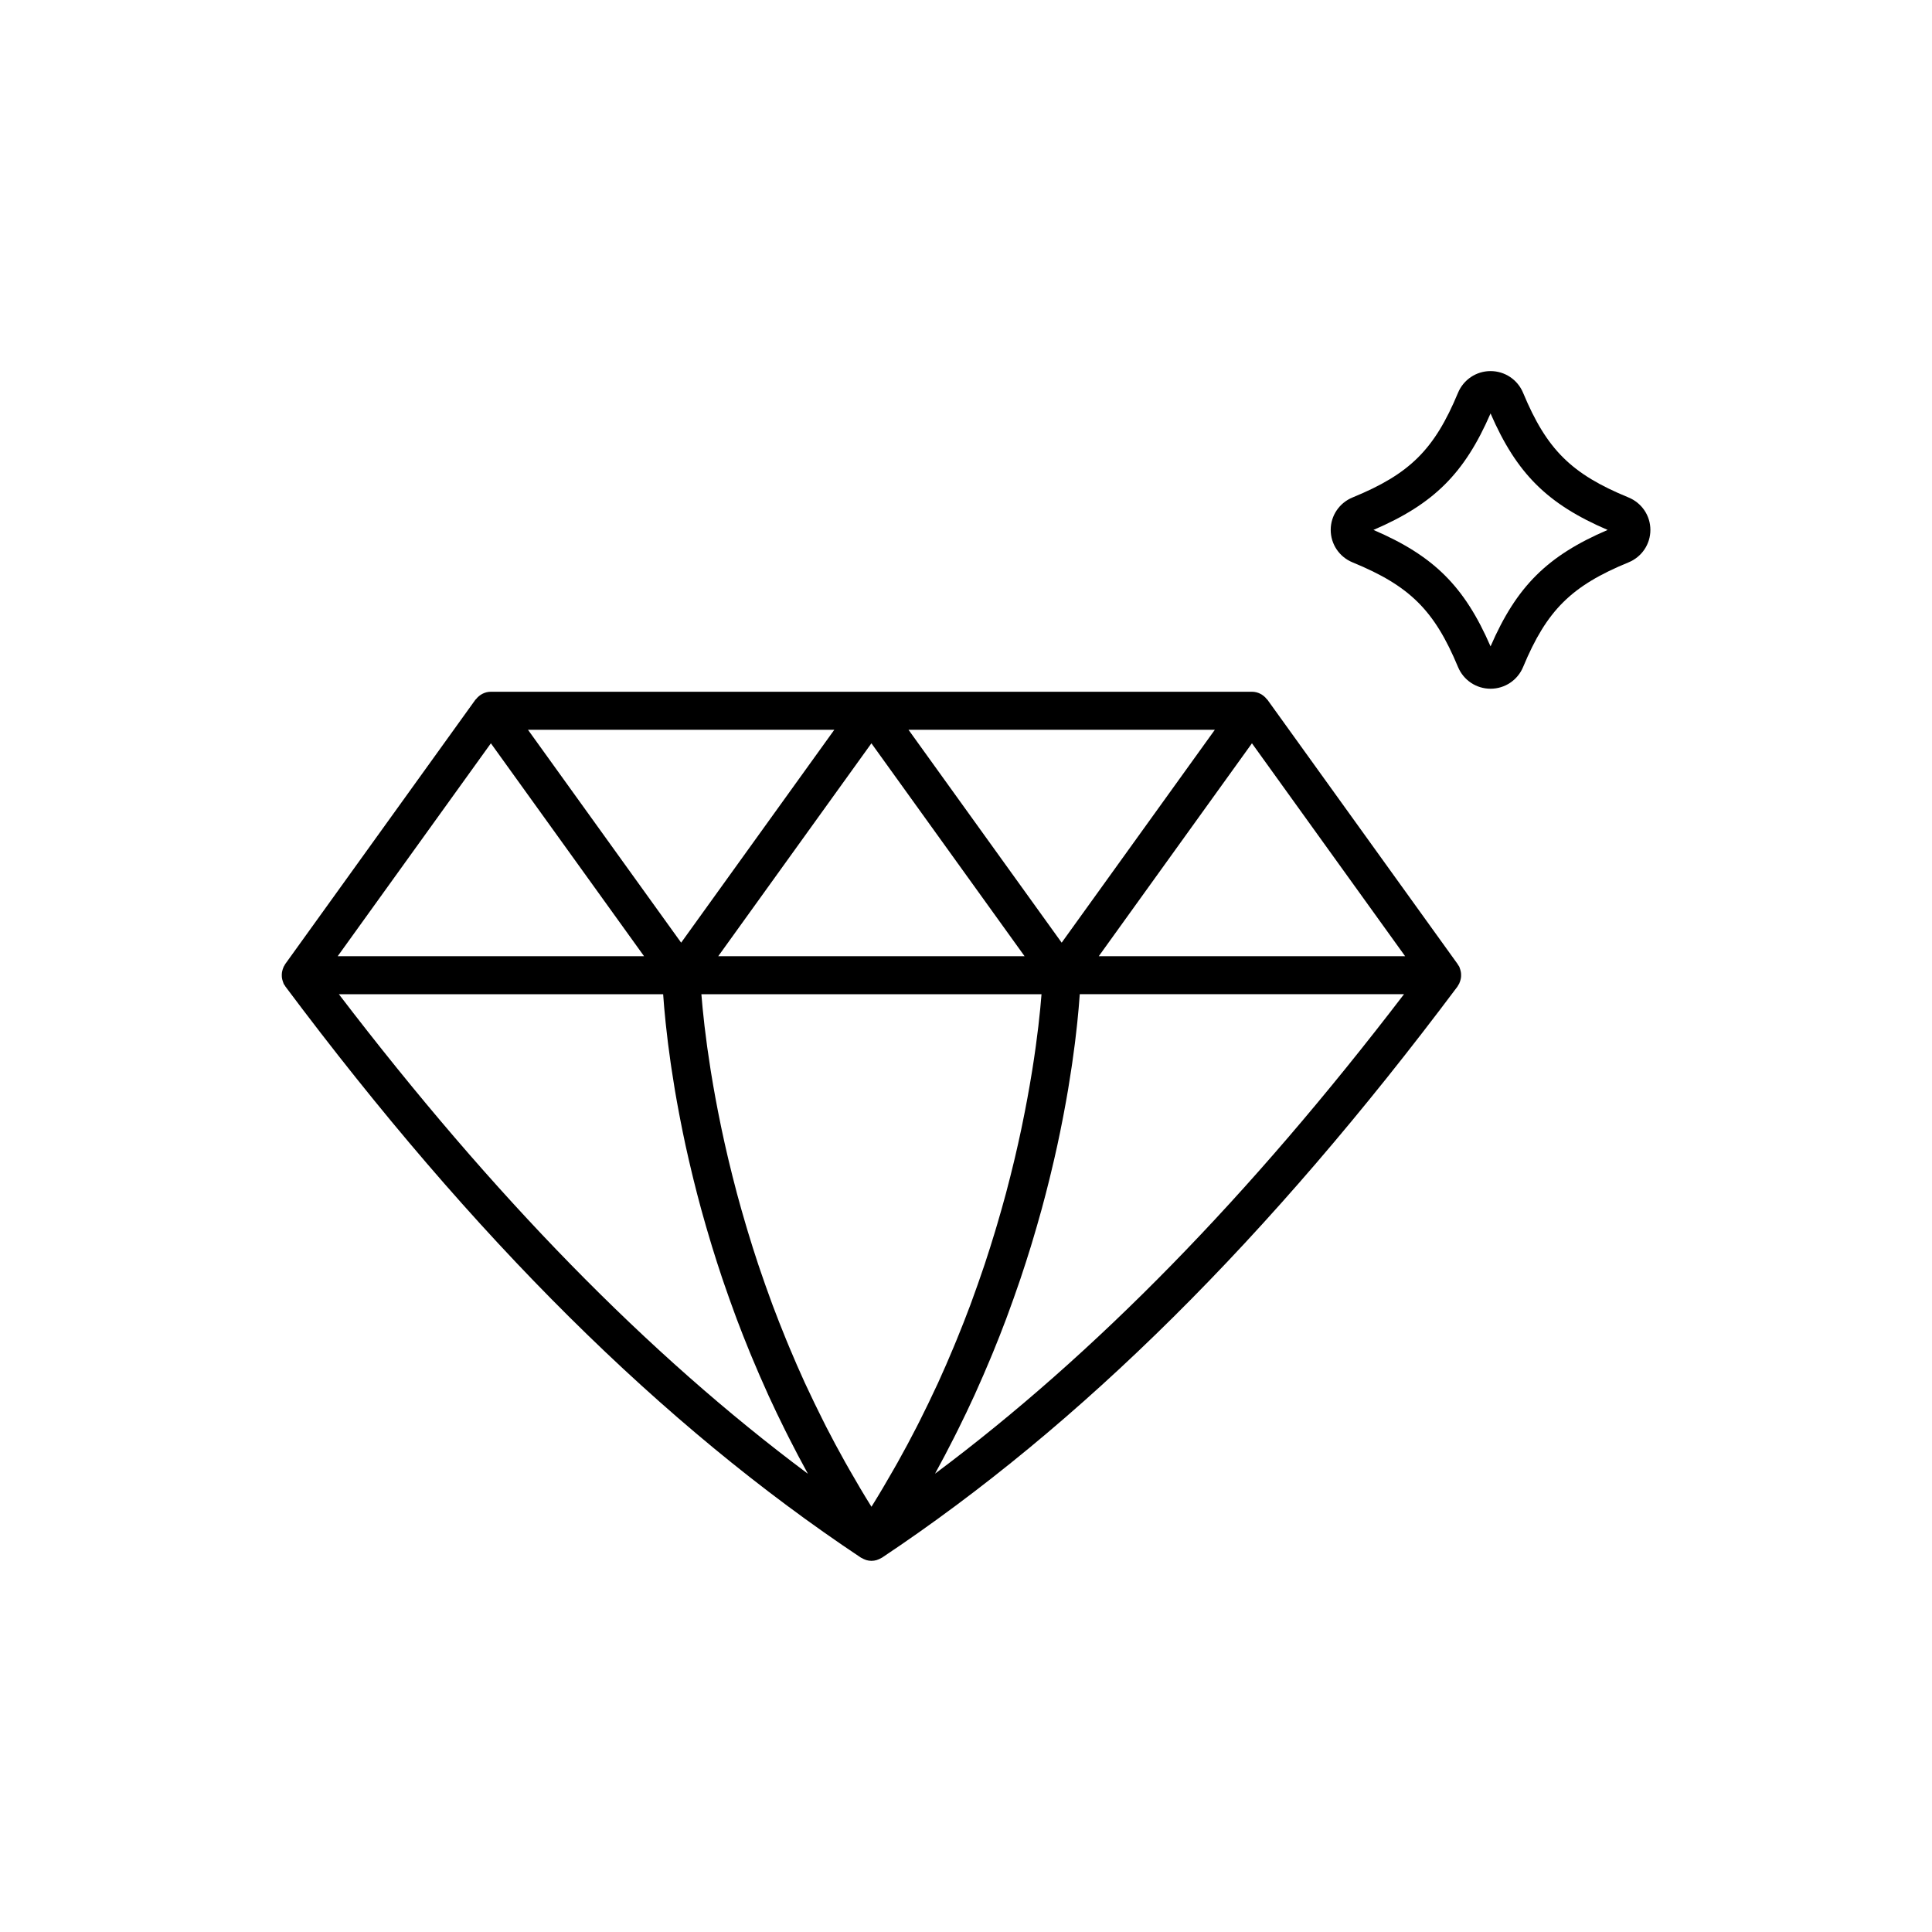
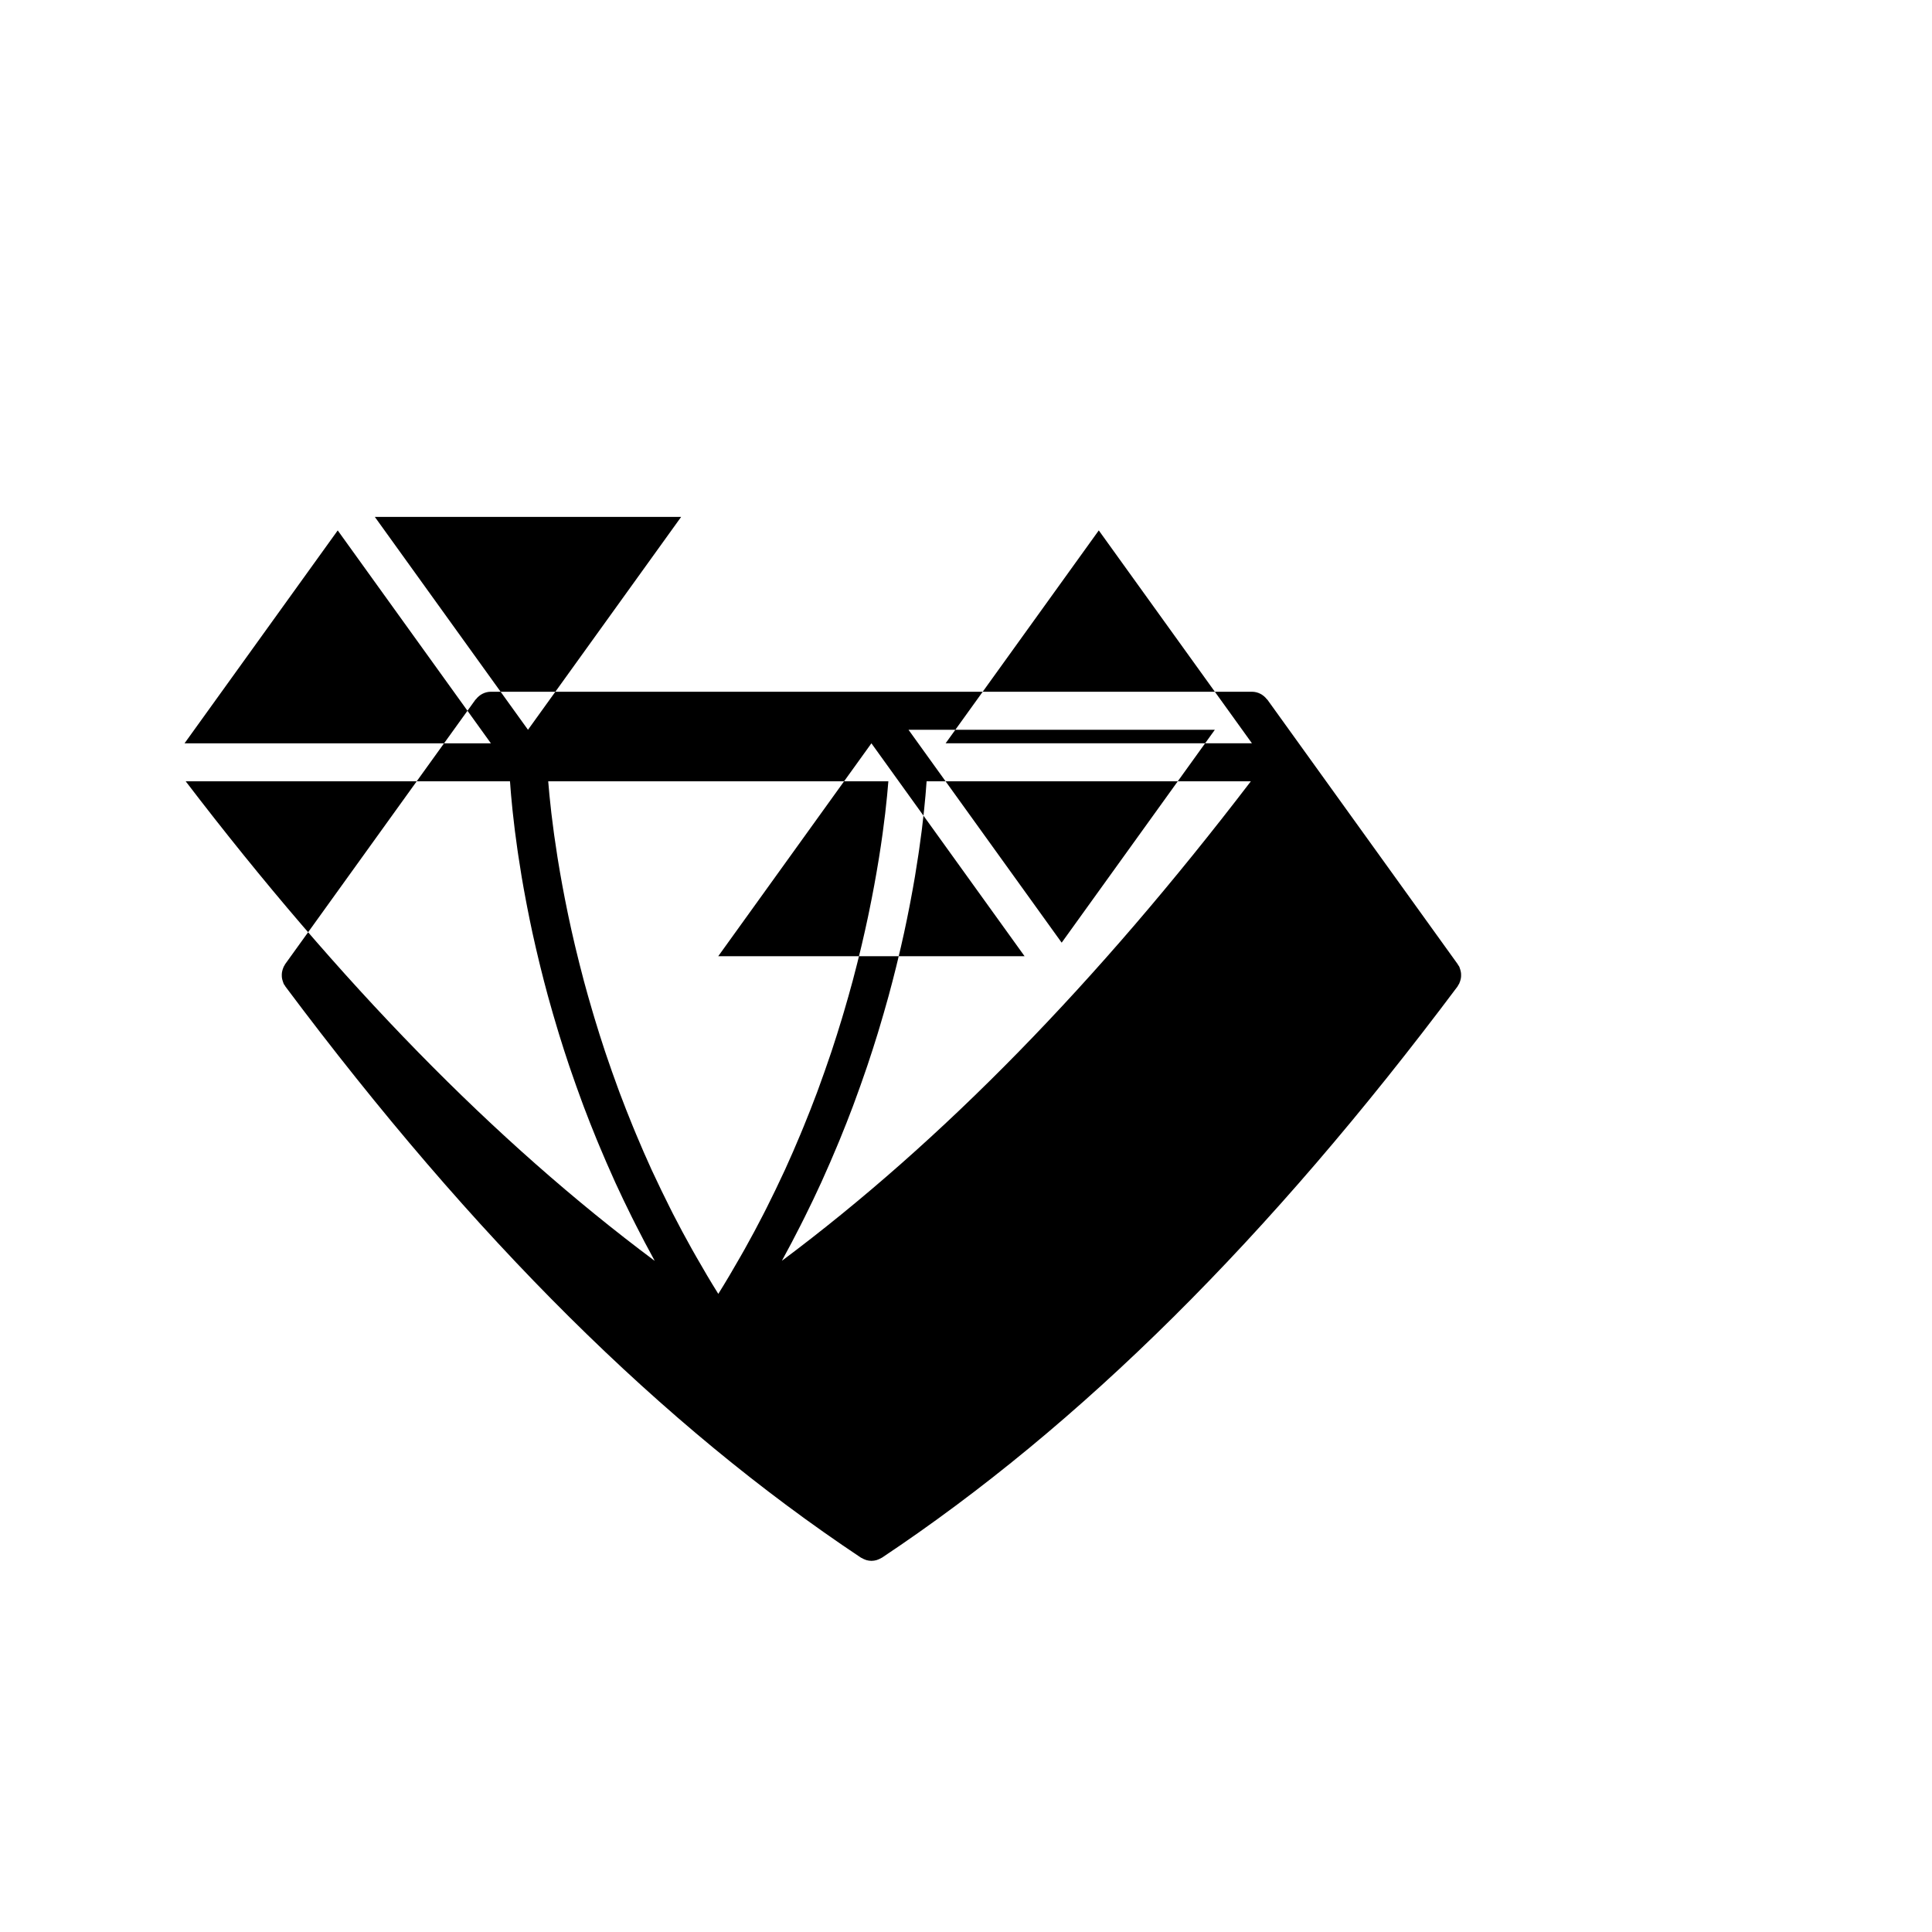
<svg xmlns="http://www.w3.org/2000/svg" fill="#000000" width="800px" height="800px" version="1.1" viewBox="144 144 512 512">
  <g>
-     <path d="m531 401c-0.047-0.152-0.09-0.301-0.152-0.453-0.051-0.121-0.062-0.246-0.121-0.363-0.078-0.16-0.203-0.281-0.297-0.43-0.051-0.082-0.078-0.18-0.137-0.258l-50.426-70.078c-0.035-0.047-0.098-0.062-0.133-0.109-0.945-1.223-2.379-1.988-3.957-1.988h-201.69c-1.578 0-3.012 0.766-3.957 1.988-0.035 0.047-0.098 0.059-0.133 0.109l-50.422 70.078c-0.102 0.141-0.152 0.305-0.238 0.453-0.047 0.082-0.117 0.145-0.16 0.23-0.031 0.062-0.039 0.133-0.066 0.195-0.133 0.293-0.227 0.59-0.301 0.898-0.031 0.137-0.066 0.27-0.086 0.406-0.051 0.32-0.059 0.637-0.047 0.961 0.004 0.137 0.008 0.266 0.023 0.402 0.039 0.316 0.113 0.621 0.215 0.926 0.043 0.141 0.086 0.273 0.141 0.41 0.051 0.117 0.066 0.242 0.125 0.359 0.09 0.176 0.227 0.312 0.332 0.477 0.051 0.078 0.078 0.168 0.133 0.242 49.949 66.781 99.836 116.29 152.51 151.34 0.055 0.035 0.117 0.047 0.176 0.082 0.184 0.113 0.375 0.211 0.574 0.297 0.113 0.051 0.223 0.09 0.336 0.133 0.121 0.043 0.238 0.105 0.363 0.141 0.426 0.117 0.871 0.191 1.324 0.191 0.004 0 0.008 0.004 0.016 0.004 0.004 0 0.012-0.004 0.016-0.004 0.453 0 0.895-0.074 1.324-0.191 0.125-0.035 0.242-0.098 0.367-0.141 0.117-0.043 0.227-0.082 0.344-0.137 0.191-0.086 0.375-0.18 0.555-0.289 0.062-0.035 0.129-0.051 0.188-0.09 52.609-35.051 102.5-84.555 152.5-151.34 0.109-0.148 0.168-0.32 0.262-0.477 0.051-0.086 0.129-0.156 0.176-0.246 0.031-0.059 0.035-0.125 0.066-0.188 0.133-0.281 0.227-0.57 0.301-0.867 0.039-0.145 0.074-0.289 0.102-0.434 0.051-0.305 0.062-0.609 0.055-0.918-0.004-0.148-0.004-0.293-0.02-0.438-0.031-0.305-0.102-0.594-0.188-0.891zm-65.055-63.602-40.59 56.418-40.59-56.418zm-50.422 60.004h-81.18l40.59-56.418zm-50.422-60.004-40.59 56.418-40.59-56.418zm-91.012 3.586 40.59 56.418h-81.184zm-40.281 66.492h85.934c0.012 0.152 0.027 0.363 0.039 0.523 0.051 0.715 0.109 1.488 0.18 2.328 0.027 0.316 0.047 0.602 0.078 0.934 0.098 1.113 0.215 2.328 0.348 3.633 0.035 0.348 0.078 0.711 0.117 1.074 0.129 1.188 0.27 2.441 0.434 3.766 0.039 0.316 0.07 0.609 0.113 0.938 0.195 1.566 0.426 3.234 0.672 4.969 0.066 0.461 0.137 0.93 0.207 1.406 0.25 1.699 0.523 3.449 0.832 5.289 0.035 0.199 0.062 0.383 0.094 0.586 0.332 1.973 0.711 4.051 1.113 6.176 0.105 0.555 0.211 1.105 0.32 1.668 0.426 2.191 0.879 4.43 1.383 6.758 0.051 0.234 0.109 0.48 0.16 0.715 0.473 2.148 0.984 4.359 1.527 6.613 0.148 0.621 0.297 1.234 0.453 1.863 0.609 2.469 1.258 4.984 1.961 7.566 0.117 0.426 0.246 0.863 0.363 1.297 0.633 2.293 1.309 4.625 2.023 6.992 0.191 0.637 0.379 1.266 0.574 1.91 0.828 2.695 1.707 5.434 2.641 8.215 0.195 0.578 0.402 1.164 0.602 1.746 0.84 2.449 1.719 4.926 2.644 7.43 0.223 0.598 0.434 1.191 0.66 1.793 1.082 2.871 2.227 5.777 3.43 8.711 0.281 0.688 0.574 1.379 0.863 2.066 1.113 2.664 2.273 5.344 3.496 8.047 0.203 0.453 0.395 0.898 0.602 1.355 1.379 3.012 2.84 6.051 4.352 9.098 0.371 0.746 0.75 1.492 1.129 2.238 1.508 2.973 3.066 5.957 4.715 8.949 0.078 0.145 0.145 0.285 0.227 0.43-42.465-31.691-83.352-73.512-124.29-127.08zm153.16 114.59c-1.605 3.141-3.297 6.289-5.059 9.441-0.367 0.656-0.746 1.312-1.121 1.969-1.859 3.262-3.777 6.527-5.812 9.785-0.008 0.016-0.02 0.031-0.027 0.043-0.023-0.035-0.051-0.074-0.074-0.113-2.004-3.203-3.891-6.41-5.719-9.621-0.406-0.711-0.816-1.426-1.215-2.137-1.742-3.113-3.41-6.223-4.996-9.32-0.324-0.629-0.629-1.258-0.945-1.887-1.461-2.91-2.867-5.809-4.203-8.691-0.184-0.395-0.379-0.797-0.562-1.191-1.426-3.121-2.766-6.215-4.051-9.289-0.289-0.695-0.578-1.387-0.859-2.074-1.242-3.031-2.426-6.043-3.539-9.012-0.18-0.477-0.344-0.949-0.52-1.426-1.016-2.762-1.98-5.492-2.891-8.184-0.16-0.473-0.328-0.953-0.484-1.426-0.961-2.887-1.852-5.723-2.695-8.516-0.188-0.621-0.371-1.234-0.551-1.852-0.824-2.789-1.613-5.547-2.328-8.223-0.066-0.246-0.125-0.484-0.188-0.73-0.68-2.566-1.309-5.066-1.895-7.512-0.109-0.457-0.227-0.926-0.332-1.379-0.594-2.512-1.137-4.953-1.637-7.32-0.098-0.461-0.191-0.914-0.285-1.371-1.004-4.852-1.828-9.371-2.496-13.492-0.055-0.344-0.113-0.691-0.168-1.031-0.316-1.984-0.598-3.875-0.844-5.656-0.039-0.273-0.07-0.531-0.109-0.797-0.242-1.777-0.457-3.477-0.641-5.023-0.004-0.02-0.004-0.039-0.008-0.055-0.188-1.621-0.344-3.094-0.477-4.449-0.016-0.168-0.035-0.34-0.051-0.504-0.125-1.312-0.23-2.519-0.312-3.547h90.141c0 0.012 0 0.02-0.004 0.031-0.082 1.02-0.188 2.211-0.309 3.504-0.016 0.172-0.035 0.352-0.051 0.527-0.133 1.344-0.285 2.805-0.473 4.41-0.004 0.051-0.012 0.105-0.02 0.152-0.18 1.531-0.395 3.203-0.633 4.949-0.035 0.266-0.07 0.523-0.109 0.793-0.246 1.777-0.527 3.668-0.844 5.648-0.055 0.352-0.117 0.715-0.176 1.07-0.668 4.102-1.488 8.605-2.488 13.434-0.098 0.477-0.195 0.949-0.297 1.434-0.5 2.356-1.039 4.781-1.629 7.281-0.109 0.465-0.227 0.945-0.34 1.414-0.582 2.422-1.203 4.898-1.875 7.434-0.07 0.273-0.137 0.535-0.211 0.809-0.715 2.672-1.5 5.414-2.32 8.199-0.184 0.621-0.367 1.238-0.555 1.863-0.844 2.793-1.738 5.629-2.695 8.516-0.156 0.465-0.324 0.941-0.48 1.41-0.914 2.703-1.879 5.441-2.898 8.215-0.172 0.465-0.332 0.926-0.508 1.395-1.113 2.984-2.309 6.008-3.555 9.055-0.273 0.668-0.551 1.336-0.828 2.004-1.293 3.098-2.641 6.219-4.082 9.363-0.16 0.355-0.336 0.711-0.5 1.062-1.363 2.945-2.797 5.91-4.293 8.887-0.297 0.574-0.578 1.152-0.875 1.73zm4.832 12.473c0.043-0.082 0.082-0.16 0.125-0.242 1.695-3.082 3.297-6.152 4.848-9.211 0.355-0.699 0.711-1.398 1.055-2.098 1.535-3.09 3.016-6.164 4.406-9.219 0.172-0.379 0.332-0.754 0.504-1.133 1.262-2.789 2.461-5.562 3.609-8.312 0.266-0.633 0.535-1.266 0.793-1.898 1.223-2.981 2.387-5.934 3.484-8.852 0.195-0.523 0.379-1.035 0.57-1.555 0.969-2.613 1.887-5.195 2.758-7.75 0.172-0.5 0.352-1.008 0.52-1.508 0.953-2.84 1.852-5.633 2.695-8.379 0.172-0.566 0.336-1.117 0.504-1.676 0.746-2.481 1.457-4.926 2.117-7.324 0.094-0.344 0.199-0.699 0.293-1.043 0.719-2.637 1.379-5.203 2.004-7.723 0.137-0.555 0.27-1.098 0.398-1.648 0.582-2.402 1.133-4.762 1.629-7.043 0.023-0.109 0.051-0.223 0.074-0.328 0.523-2.398 0.988-4.699 1.426-6.949 0.098-0.492 0.188-0.977 0.281-1.461 0.414-2.18 0.801-4.305 1.141-6.324 0.02-0.117 0.035-0.219 0.055-0.336 0.324-1.934 0.609-3.773 0.875-5.551 0.066-0.434 0.129-0.867 0.191-1.293 0.254-1.77 0.488-3.469 0.688-5.062 0.035-0.266 0.059-0.504 0.094-0.766 0.172-1.391 0.32-2.699 0.453-3.941 0.035-0.34 0.074-0.68 0.109-1.012 0.133-1.301 0.25-2.516 0.348-3.625 0.031-0.348 0.055-0.648 0.082-0.98 0.066-0.816 0.129-1.57 0.176-2.266 0.012-0.168 0.031-0.395 0.043-0.559h85.93c-40.969 53.57-81.859 95.391-124.28 127.07zm43.387-137.14 40.59-56.418 40.59 56.418z" />
-     <path d="m575.57 275.83c-15.148-6.219-21.676-12.695-27.934-27.73-1.457-3.5-4.84-5.758-8.625-5.758h-0.004c-3.785 0-7.164 2.262-8.621 5.758-6.258 15.035-12.785 21.512-27.93 27.723-3.523 1.445-5.805 4.82-5.805 8.602 0 3.789 2.277 7.168 5.801 8.613 15.148 6.219 21.676 12.695 27.934 27.719 1.457 3.5 4.84 5.762 8.621 5.762h0.004c3.785 0 7.168-2.258 8.629-5.758 6.254-15.031 12.781-21.504 27.93-27.723 3.527-1.445 5.801-4.824 5.801-8.613-0.004-3.777-2.281-7.152-5.801-8.594zm-36.559 39.469c-6.918-15.918-15.039-23.996-31.031-30.863 15.992-6.867 24.113-14.953 31.031-30.867 6.914 15.918 15.031 24 31.027 30.867-15.996 6.867-24.113 14.949-31.027 30.863z" />
+     <path d="m531 401c-0.047-0.152-0.09-0.301-0.152-0.453-0.051-0.121-0.062-0.246-0.121-0.363-0.078-0.16-0.203-0.281-0.297-0.43-0.051-0.082-0.078-0.18-0.137-0.258l-50.426-70.078c-0.035-0.047-0.098-0.062-0.133-0.109-0.945-1.223-2.379-1.988-3.957-1.988h-201.69c-1.578 0-3.012 0.766-3.957 1.988-0.035 0.047-0.098 0.059-0.133 0.109l-50.422 70.078c-0.102 0.141-0.152 0.305-0.238 0.453-0.047 0.082-0.117 0.145-0.16 0.23-0.031 0.062-0.039 0.133-0.066 0.195-0.133 0.293-0.227 0.59-0.301 0.898-0.031 0.137-0.066 0.27-0.086 0.406-0.051 0.32-0.059 0.637-0.047 0.961 0.004 0.137 0.008 0.266 0.023 0.402 0.039 0.316 0.113 0.621 0.215 0.926 0.043 0.141 0.086 0.273 0.141 0.41 0.051 0.117 0.066 0.242 0.125 0.359 0.09 0.176 0.227 0.312 0.332 0.477 0.051 0.078 0.078 0.168 0.133 0.242 49.949 66.781 99.836 116.29 152.51 151.34 0.055 0.035 0.117 0.047 0.176 0.082 0.184 0.113 0.375 0.211 0.574 0.297 0.113 0.051 0.223 0.09 0.336 0.133 0.121 0.043 0.238 0.105 0.363 0.141 0.426 0.117 0.871 0.191 1.324 0.191 0.004 0 0.008 0.004 0.016 0.004 0.004 0 0.012-0.004 0.016-0.004 0.453 0 0.895-0.074 1.324-0.191 0.125-0.035 0.242-0.098 0.367-0.141 0.117-0.043 0.227-0.082 0.344-0.137 0.191-0.086 0.375-0.18 0.555-0.289 0.062-0.035 0.129-0.051 0.188-0.09 52.609-35.051 102.5-84.555 152.5-151.34 0.109-0.148 0.168-0.32 0.262-0.477 0.051-0.086 0.129-0.156 0.176-0.246 0.031-0.059 0.035-0.125 0.066-0.188 0.133-0.281 0.227-0.57 0.301-0.867 0.039-0.145 0.074-0.289 0.102-0.434 0.051-0.305 0.062-0.609 0.055-0.918-0.004-0.148-0.004-0.293-0.02-0.438-0.031-0.305-0.102-0.594-0.188-0.891zm-65.055-63.602-40.59 56.418-40.59-56.418zm-50.422 60.004h-81.18l40.59-56.418m-50.422-60.004-40.59 56.418-40.59-56.418zm-91.012 3.586 40.59 56.418h-81.184zm-40.281 66.492h85.934c0.012 0.152 0.027 0.363 0.039 0.523 0.051 0.715 0.109 1.488 0.18 2.328 0.027 0.316 0.047 0.602 0.078 0.934 0.098 1.113 0.215 2.328 0.348 3.633 0.035 0.348 0.078 0.711 0.117 1.074 0.129 1.188 0.27 2.441 0.434 3.766 0.039 0.316 0.07 0.609 0.113 0.938 0.195 1.566 0.426 3.234 0.672 4.969 0.066 0.461 0.137 0.93 0.207 1.406 0.25 1.699 0.523 3.449 0.832 5.289 0.035 0.199 0.062 0.383 0.094 0.586 0.332 1.973 0.711 4.051 1.113 6.176 0.105 0.555 0.211 1.105 0.32 1.668 0.426 2.191 0.879 4.43 1.383 6.758 0.051 0.234 0.109 0.48 0.16 0.715 0.473 2.148 0.984 4.359 1.527 6.613 0.148 0.621 0.297 1.234 0.453 1.863 0.609 2.469 1.258 4.984 1.961 7.566 0.117 0.426 0.246 0.863 0.363 1.297 0.633 2.293 1.309 4.625 2.023 6.992 0.191 0.637 0.379 1.266 0.574 1.91 0.828 2.695 1.707 5.434 2.641 8.215 0.195 0.578 0.402 1.164 0.602 1.746 0.84 2.449 1.719 4.926 2.644 7.43 0.223 0.598 0.434 1.191 0.66 1.793 1.082 2.871 2.227 5.777 3.43 8.711 0.281 0.688 0.574 1.379 0.863 2.066 1.113 2.664 2.273 5.344 3.496 8.047 0.203 0.453 0.395 0.898 0.602 1.355 1.379 3.012 2.84 6.051 4.352 9.098 0.371 0.746 0.75 1.492 1.129 2.238 1.508 2.973 3.066 5.957 4.715 8.949 0.078 0.145 0.145 0.285 0.227 0.43-42.465-31.691-83.352-73.512-124.29-127.08zm153.16 114.59c-1.605 3.141-3.297 6.289-5.059 9.441-0.367 0.656-0.746 1.312-1.121 1.969-1.859 3.262-3.777 6.527-5.812 9.785-0.008 0.016-0.02 0.031-0.027 0.043-0.023-0.035-0.051-0.074-0.074-0.113-2.004-3.203-3.891-6.41-5.719-9.621-0.406-0.711-0.816-1.426-1.215-2.137-1.742-3.113-3.41-6.223-4.996-9.32-0.324-0.629-0.629-1.258-0.945-1.887-1.461-2.91-2.867-5.809-4.203-8.691-0.184-0.395-0.379-0.797-0.562-1.191-1.426-3.121-2.766-6.215-4.051-9.289-0.289-0.695-0.578-1.387-0.859-2.074-1.242-3.031-2.426-6.043-3.539-9.012-0.18-0.477-0.344-0.949-0.52-1.426-1.016-2.762-1.98-5.492-2.891-8.184-0.16-0.473-0.328-0.953-0.484-1.426-0.961-2.887-1.852-5.723-2.695-8.516-0.188-0.621-0.371-1.234-0.551-1.852-0.824-2.789-1.613-5.547-2.328-8.223-0.066-0.246-0.125-0.484-0.188-0.73-0.68-2.566-1.309-5.066-1.895-7.512-0.109-0.457-0.227-0.926-0.332-1.379-0.594-2.512-1.137-4.953-1.637-7.32-0.098-0.461-0.191-0.914-0.285-1.371-1.004-4.852-1.828-9.371-2.496-13.492-0.055-0.344-0.113-0.691-0.168-1.031-0.316-1.984-0.598-3.875-0.844-5.656-0.039-0.273-0.07-0.531-0.109-0.797-0.242-1.777-0.457-3.477-0.641-5.023-0.004-0.02-0.004-0.039-0.008-0.055-0.188-1.621-0.344-3.094-0.477-4.449-0.016-0.168-0.035-0.34-0.051-0.504-0.125-1.312-0.23-2.519-0.312-3.547h90.141c0 0.012 0 0.02-0.004 0.031-0.082 1.02-0.188 2.211-0.309 3.504-0.016 0.172-0.035 0.352-0.051 0.527-0.133 1.344-0.285 2.805-0.473 4.41-0.004 0.051-0.012 0.105-0.02 0.152-0.18 1.531-0.395 3.203-0.633 4.949-0.035 0.266-0.07 0.523-0.109 0.793-0.246 1.777-0.527 3.668-0.844 5.648-0.055 0.352-0.117 0.715-0.176 1.07-0.668 4.102-1.488 8.605-2.488 13.434-0.098 0.477-0.195 0.949-0.297 1.434-0.5 2.356-1.039 4.781-1.629 7.281-0.109 0.465-0.227 0.945-0.34 1.414-0.582 2.422-1.203 4.898-1.875 7.434-0.07 0.273-0.137 0.535-0.211 0.809-0.715 2.672-1.5 5.414-2.32 8.199-0.184 0.621-0.367 1.238-0.555 1.863-0.844 2.793-1.738 5.629-2.695 8.516-0.156 0.465-0.324 0.941-0.48 1.41-0.914 2.703-1.879 5.441-2.898 8.215-0.172 0.465-0.332 0.926-0.508 1.395-1.113 2.984-2.309 6.008-3.555 9.055-0.273 0.668-0.551 1.336-0.828 2.004-1.293 3.098-2.641 6.219-4.082 9.363-0.16 0.355-0.336 0.711-0.5 1.062-1.363 2.945-2.797 5.91-4.293 8.887-0.297 0.574-0.578 1.152-0.875 1.73zm4.832 12.473c0.043-0.082 0.082-0.16 0.125-0.242 1.695-3.082 3.297-6.152 4.848-9.211 0.355-0.699 0.711-1.398 1.055-2.098 1.535-3.09 3.016-6.164 4.406-9.219 0.172-0.379 0.332-0.754 0.504-1.133 1.262-2.789 2.461-5.562 3.609-8.312 0.266-0.633 0.535-1.266 0.793-1.898 1.223-2.981 2.387-5.934 3.484-8.852 0.195-0.523 0.379-1.035 0.57-1.555 0.969-2.613 1.887-5.195 2.758-7.75 0.172-0.5 0.352-1.008 0.52-1.508 0.953-2.84 1.852-5.633 2.695-8.379 0.172-0.566 0.336-1.117 0.504-1.676 0.746-2.481 1.457-4.926 2.117-7.324 0.094-0.344 0.199-0.699 0.293-1.043 0.719-2.637 1.379-5.203 2.004-7.723 0.137-0.555 0.27-1.098 0.398-1.648 0.582-2.402 1.133-4.762 1.629-7.043 0.023-0.109 0.051-0.223 0.074-0.328 0.523-2.398 0.988-4.699 1.426-6.949 0.098-0.492 0.188-0.977 0.281-1.461 0.414-2.18 0.801-4.305 1.141-6.324 0.02-0.117 0.035-0.219 0.055-0.336 0.324-1.934 0.609-3.773 0.875-5.551 0.066-0.434 0.129-0.867 0.191-1.293 0.254-1.77 0.488-3.469 0.688-5.062 0.035-0.266 0.059-0.504 0.094-0.766 0.172-1.391 0.32-2.699 0.453-3.941 0.035-0.34 0.074-0.68 0.109-1.012 0.133-1.301 0.25-2.516 0.348-3.625 0.031-0.348 0.055-0.648 0.082-0.98 0.066-0.816 0.129-1.57 0.176-2.266 0.012-0.168 0.031-0.395 0.043-0.559h85.93c-40.969 53.57-81.859 95.391-124.28 127.07zm43.387-137.14 40.59-56.418 40.59 56.418z" />
  </g>
</svg>